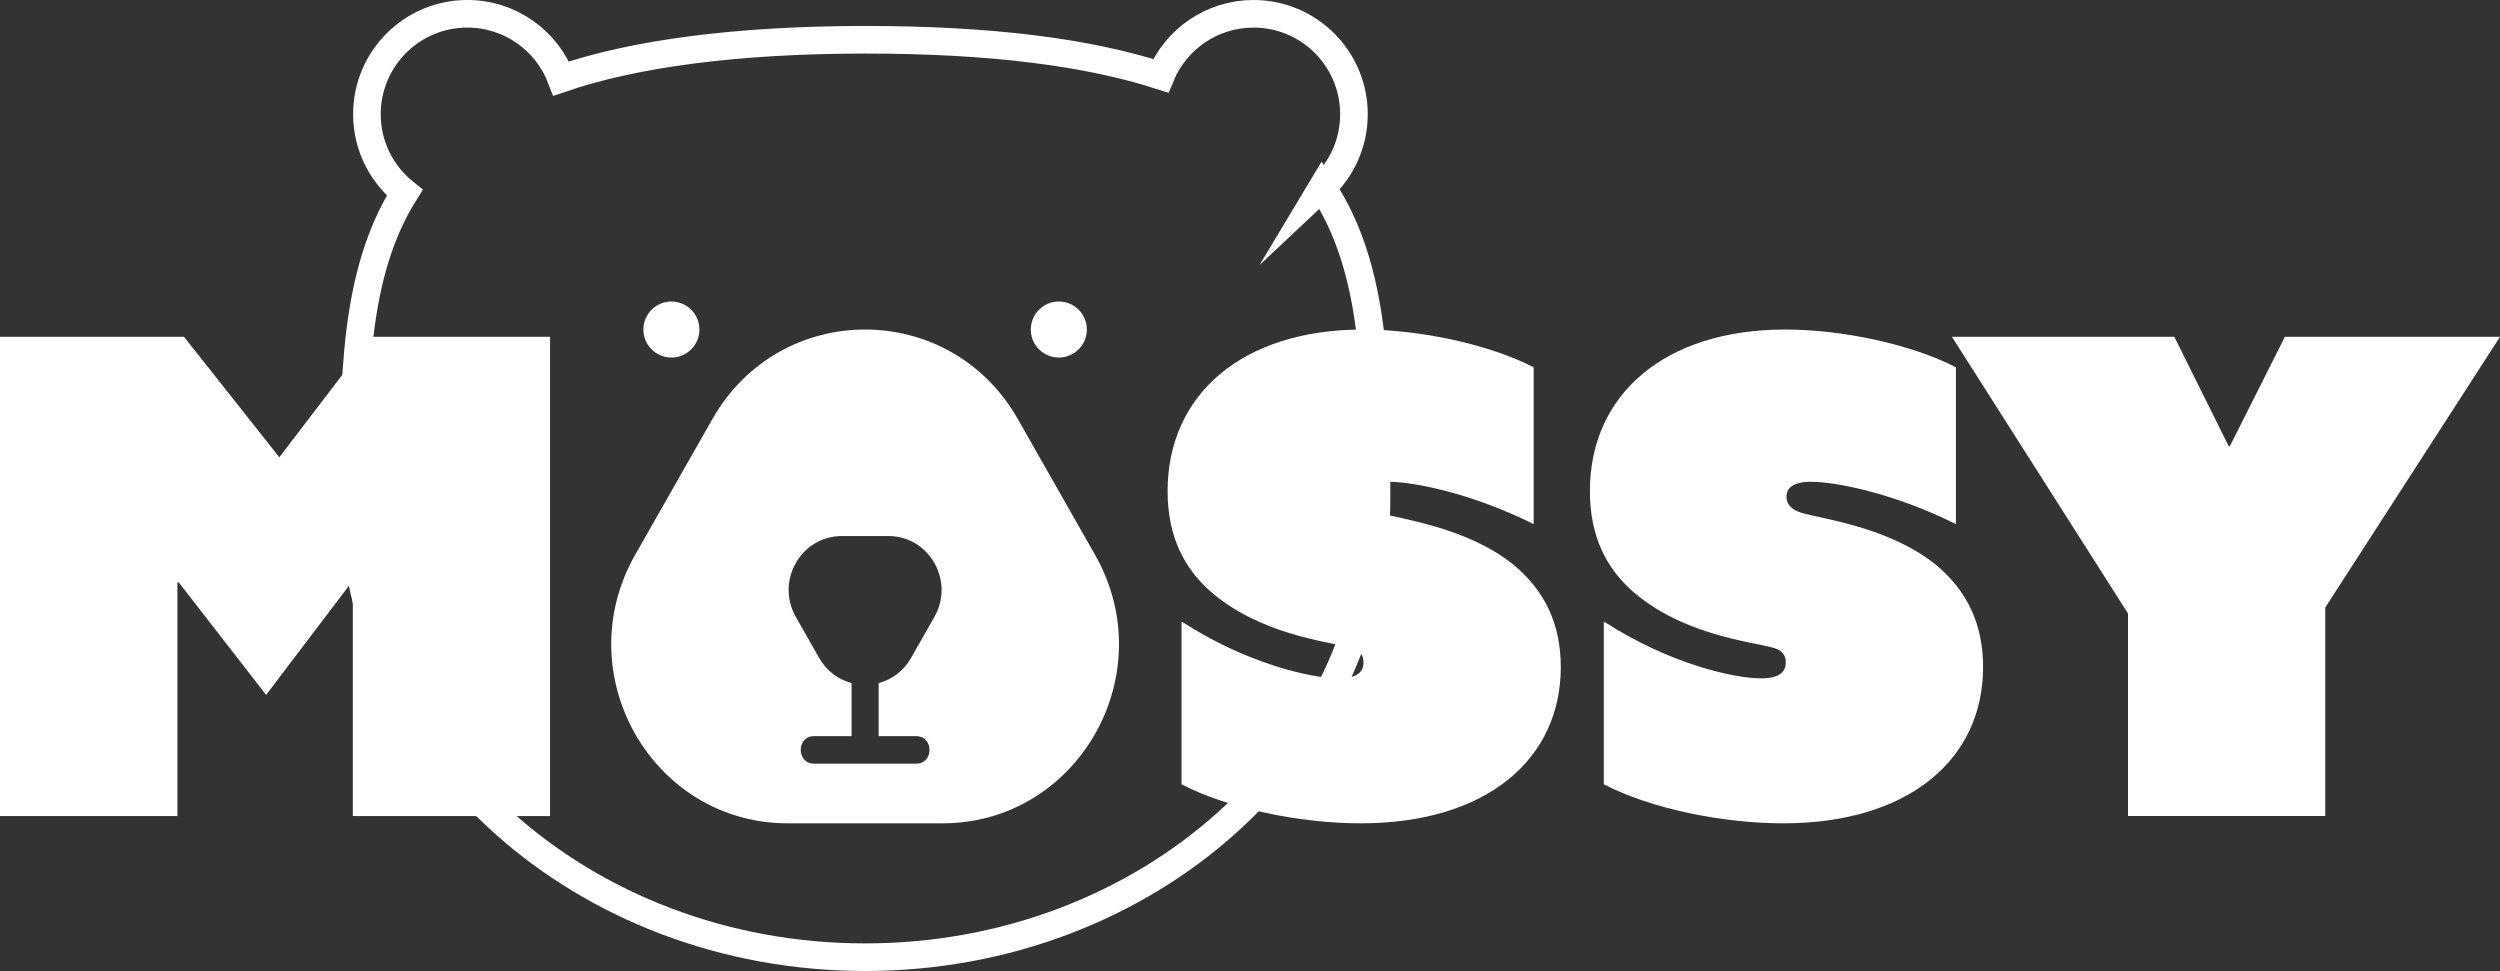
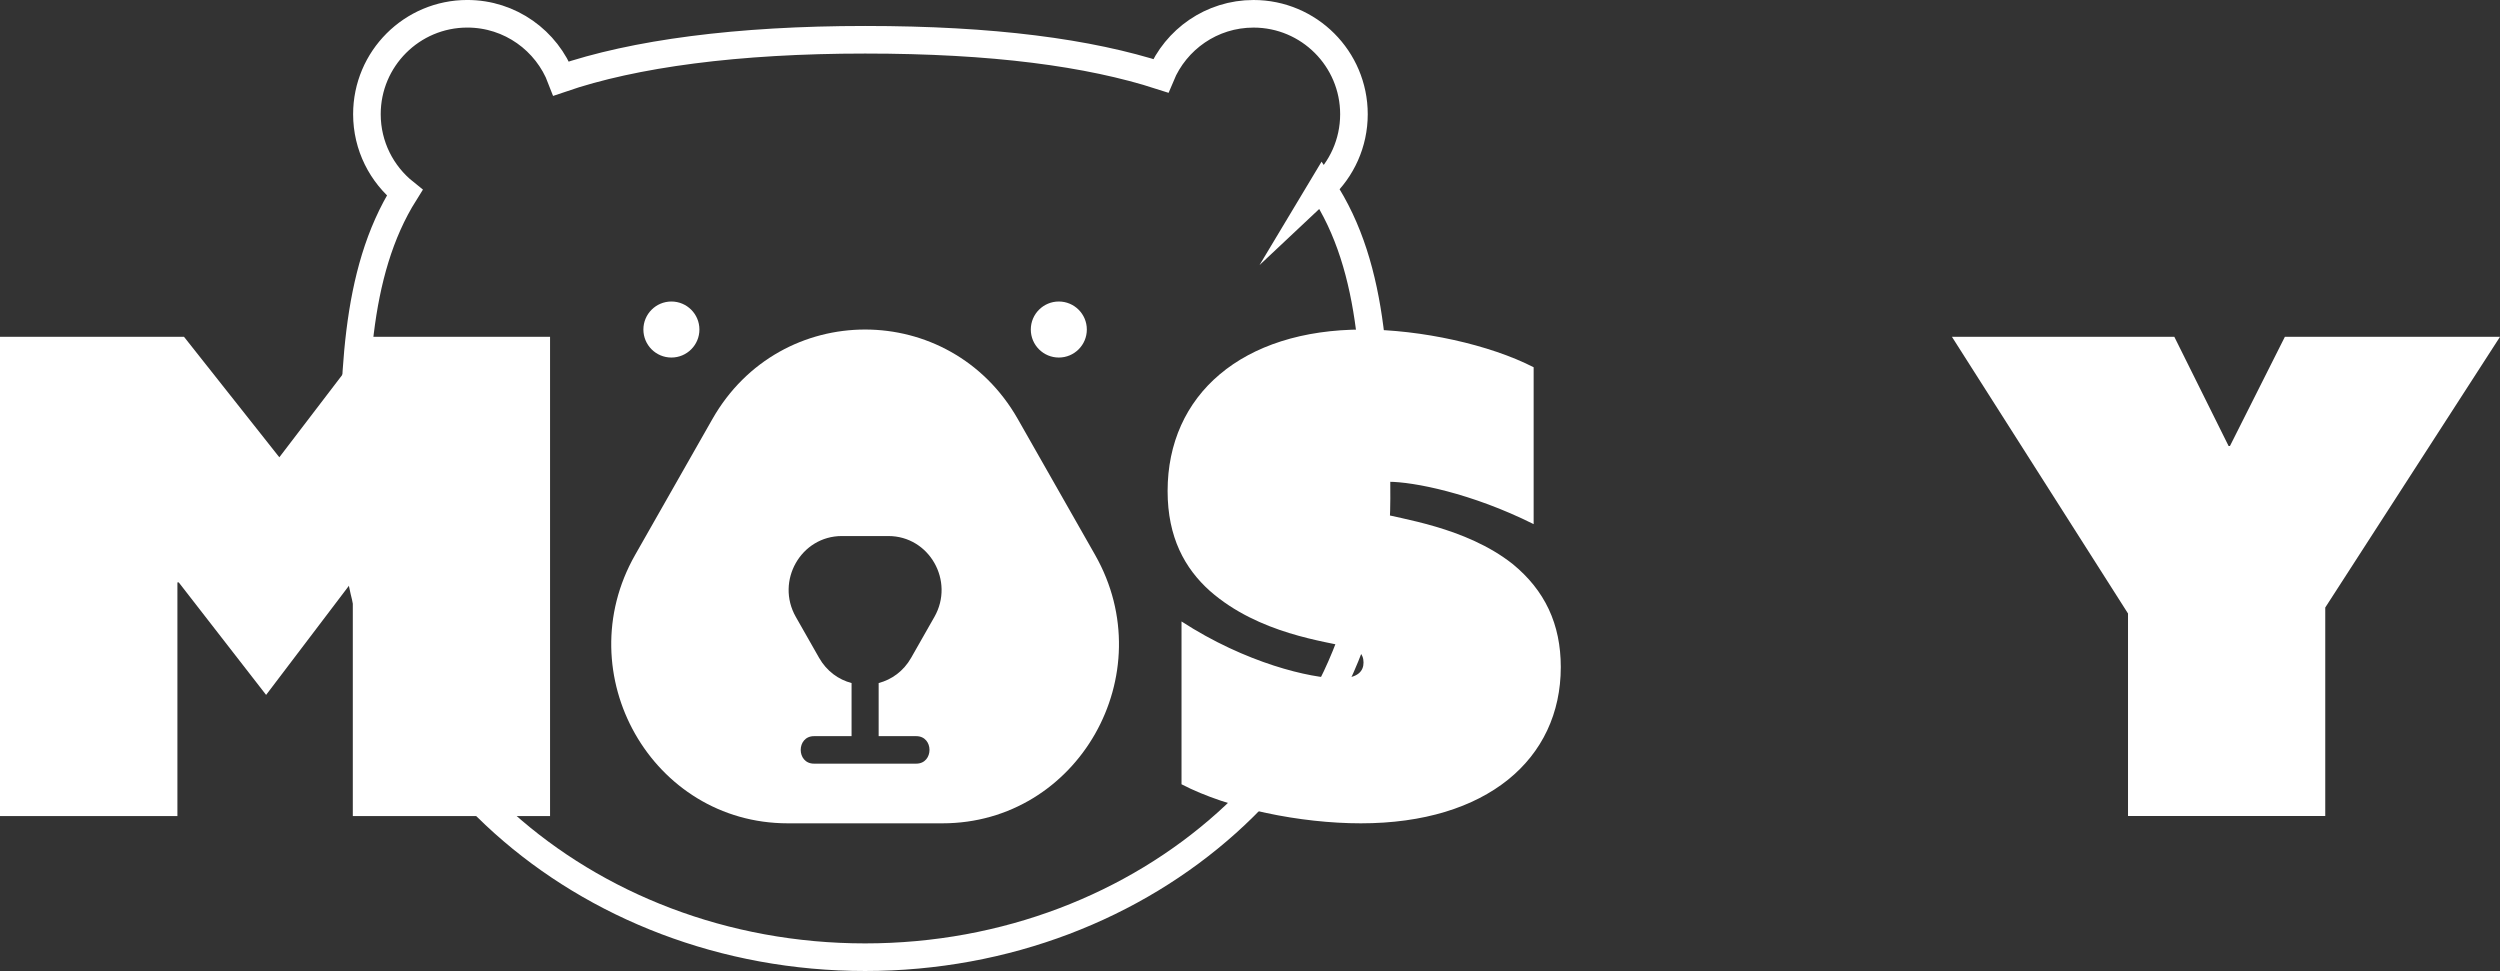
<svg xmlns="http://www.w3.org/2000/svg" id="Layer_2" data-name="Layer 2" viewBox="0 0 1832.09 711.59">
  <rect x="0" y="0" width="1832.09" height="711.59" fill="#333333" stroke="none" />
  <defs>
    <style>
      .cls-1 {
        fill: none;
        stroke: #fff;
        stroke-miterlimit: 10;
        stroke-width: 20.22px;
      }

      .cls-2 {
        fill: #fff;
      }
    </style>
  </defs>
  <g id="Layer_1-2" data-name="Layer 1">
    <g>
      <path class="cls-1" d="M968.92,137.4c14.33-13.43,23.3-32.51,23.3-53.7,0-40.64-32.95-73.59-73.59-73.59-30.67,0-56.95,18.77-68.01,45.44-52.7-17-122.96-26.41-216.64-26.41s-169.36,10.15-222.7,28.43c-10.54-27.74-37.36-47.47-68.8-47.47-40.64,0-73.59,32.95-73.59,73.59,0,23.28,10.82,44.02,27.7,57.51-37.37,59.47-37.38,138.01-37.38,224.1,0,185.66,167.8,336.17,374.78,336.17s374.78-150.51,374.78-336.17c0-87.95,0-168-39.84-227.91Z" />
      <g>
        <path class="cls-2" d="M0,246.83h134.85l69.85,88.28,67.43-88.28h130.97v351.19h-144.55v-171.23h-.97l-62.57,82.46-64.03-82.46h-.97v171.23H0V246.83Z" />
        <path class="cls-2" d="M865.84,455.41c47.05,30.56,94.59,41.72,115.45,41.72,14.55,0,17.95-5.82,17.95-11.64,0-6.79-4.37-9.7-10.67-11.16-16.98-4.37-65.97-9.7-101.87-41.23-18.43-16.49-31.04-39.29-31.04-73.25,0-70.34,54.33-118.36,143.1-118.36,42.69,0,93.13,11.16,125.15,27.65v114.96c-45.6-22.8-88.28-31.04-106.23-31.04-14.07,0-17.95,5.34-17.95,10.67,0,7.28,5.34,10.19,11.16,12.13,14.55,4.37,63.06,10.19,97.5,37.35,23.77,19.4,35.41,44.14,35.41,75.67,0,67.43-54.33,114.48-146.49,114.48-44.14,0-97.01-10.67-131.45-28.62v-119.33Z" />
-         <path class="cls-2" d="M1175.31,455.41c47.05,30.56,94.59,41.72,115.45,41.72,14.55,0,17.95-5.82,17.95-11.64,0-6.79-4.37-9.7-10.67-11.16-16.98-4.37-65.97-9.7-101.87-41.23-18.43-16.49-31.04-39.29-31.04-73.25,0-70.34,54.33-118.36,143.1-118.36,42.69,0,93.13,11.16,125.15,27.65v114.96c-45.6-22.8-88.28-31.04-106.23-31.04-14.07,0-17.95,5.34-17.95,10.67,0,7.28,5.34,10.19,11.16,12.13,14.55,4.37,63.06,10.19,97.5,37.35,23.77,19.4,35.41,44.14,35.41,75.67,0,67.43-54.33,114.48-146.49,114.48-44.14,0-97.01-10.67-131.45-28.62v-119.33Z" />
        <path class="cls-2" d="M1559.48,449.59l-129.03-202.76h162.98l39.78,80.04h.97l40.26-80.04h157.65l-128.06,198.39v152.8h-144.55v-148.43Z" />
        <path class="cls-2" d="M802.53,406.66l-28.33-49.8-28.33-49.8c-24.86-43.71-68.38-65.57-111.89-65.57s-87.02,21.86-111.89,65.57l-28.33,49.8-28.33,49.8c-49.73,87.42,12.43,196.7,111.89,196.7h113.31c99.46,0,161.62-109.28,111.89-196.7ZM684.76,452.09l-8.53,15-8.53,15c-5.58,9.81-14.29,15.97-23.79,18.47v38.92h27.53c12.99,0,12.97,20.15,0,20.15h-74.91c-12.99,0-12.97-20.15,0-20.15h27.53v-38.92c-9.5-2.5-18.2-8.65-23.79-18.47l-8.53-15-8.53-15c-14.98-26.34,3.75-59.26,33.71-59.26h34.14c29.96,0,48.69,32.92,33.71,59.26Z" />
      </g>
      <g>
        <circle class="cls-2" cx="492.03" cy="241.49" r="20.53" />
        <circle class="cls-2" cx="775.94" cy="241.49" r="20.53" />
      </g>
    </g>
  </g>
</svg>